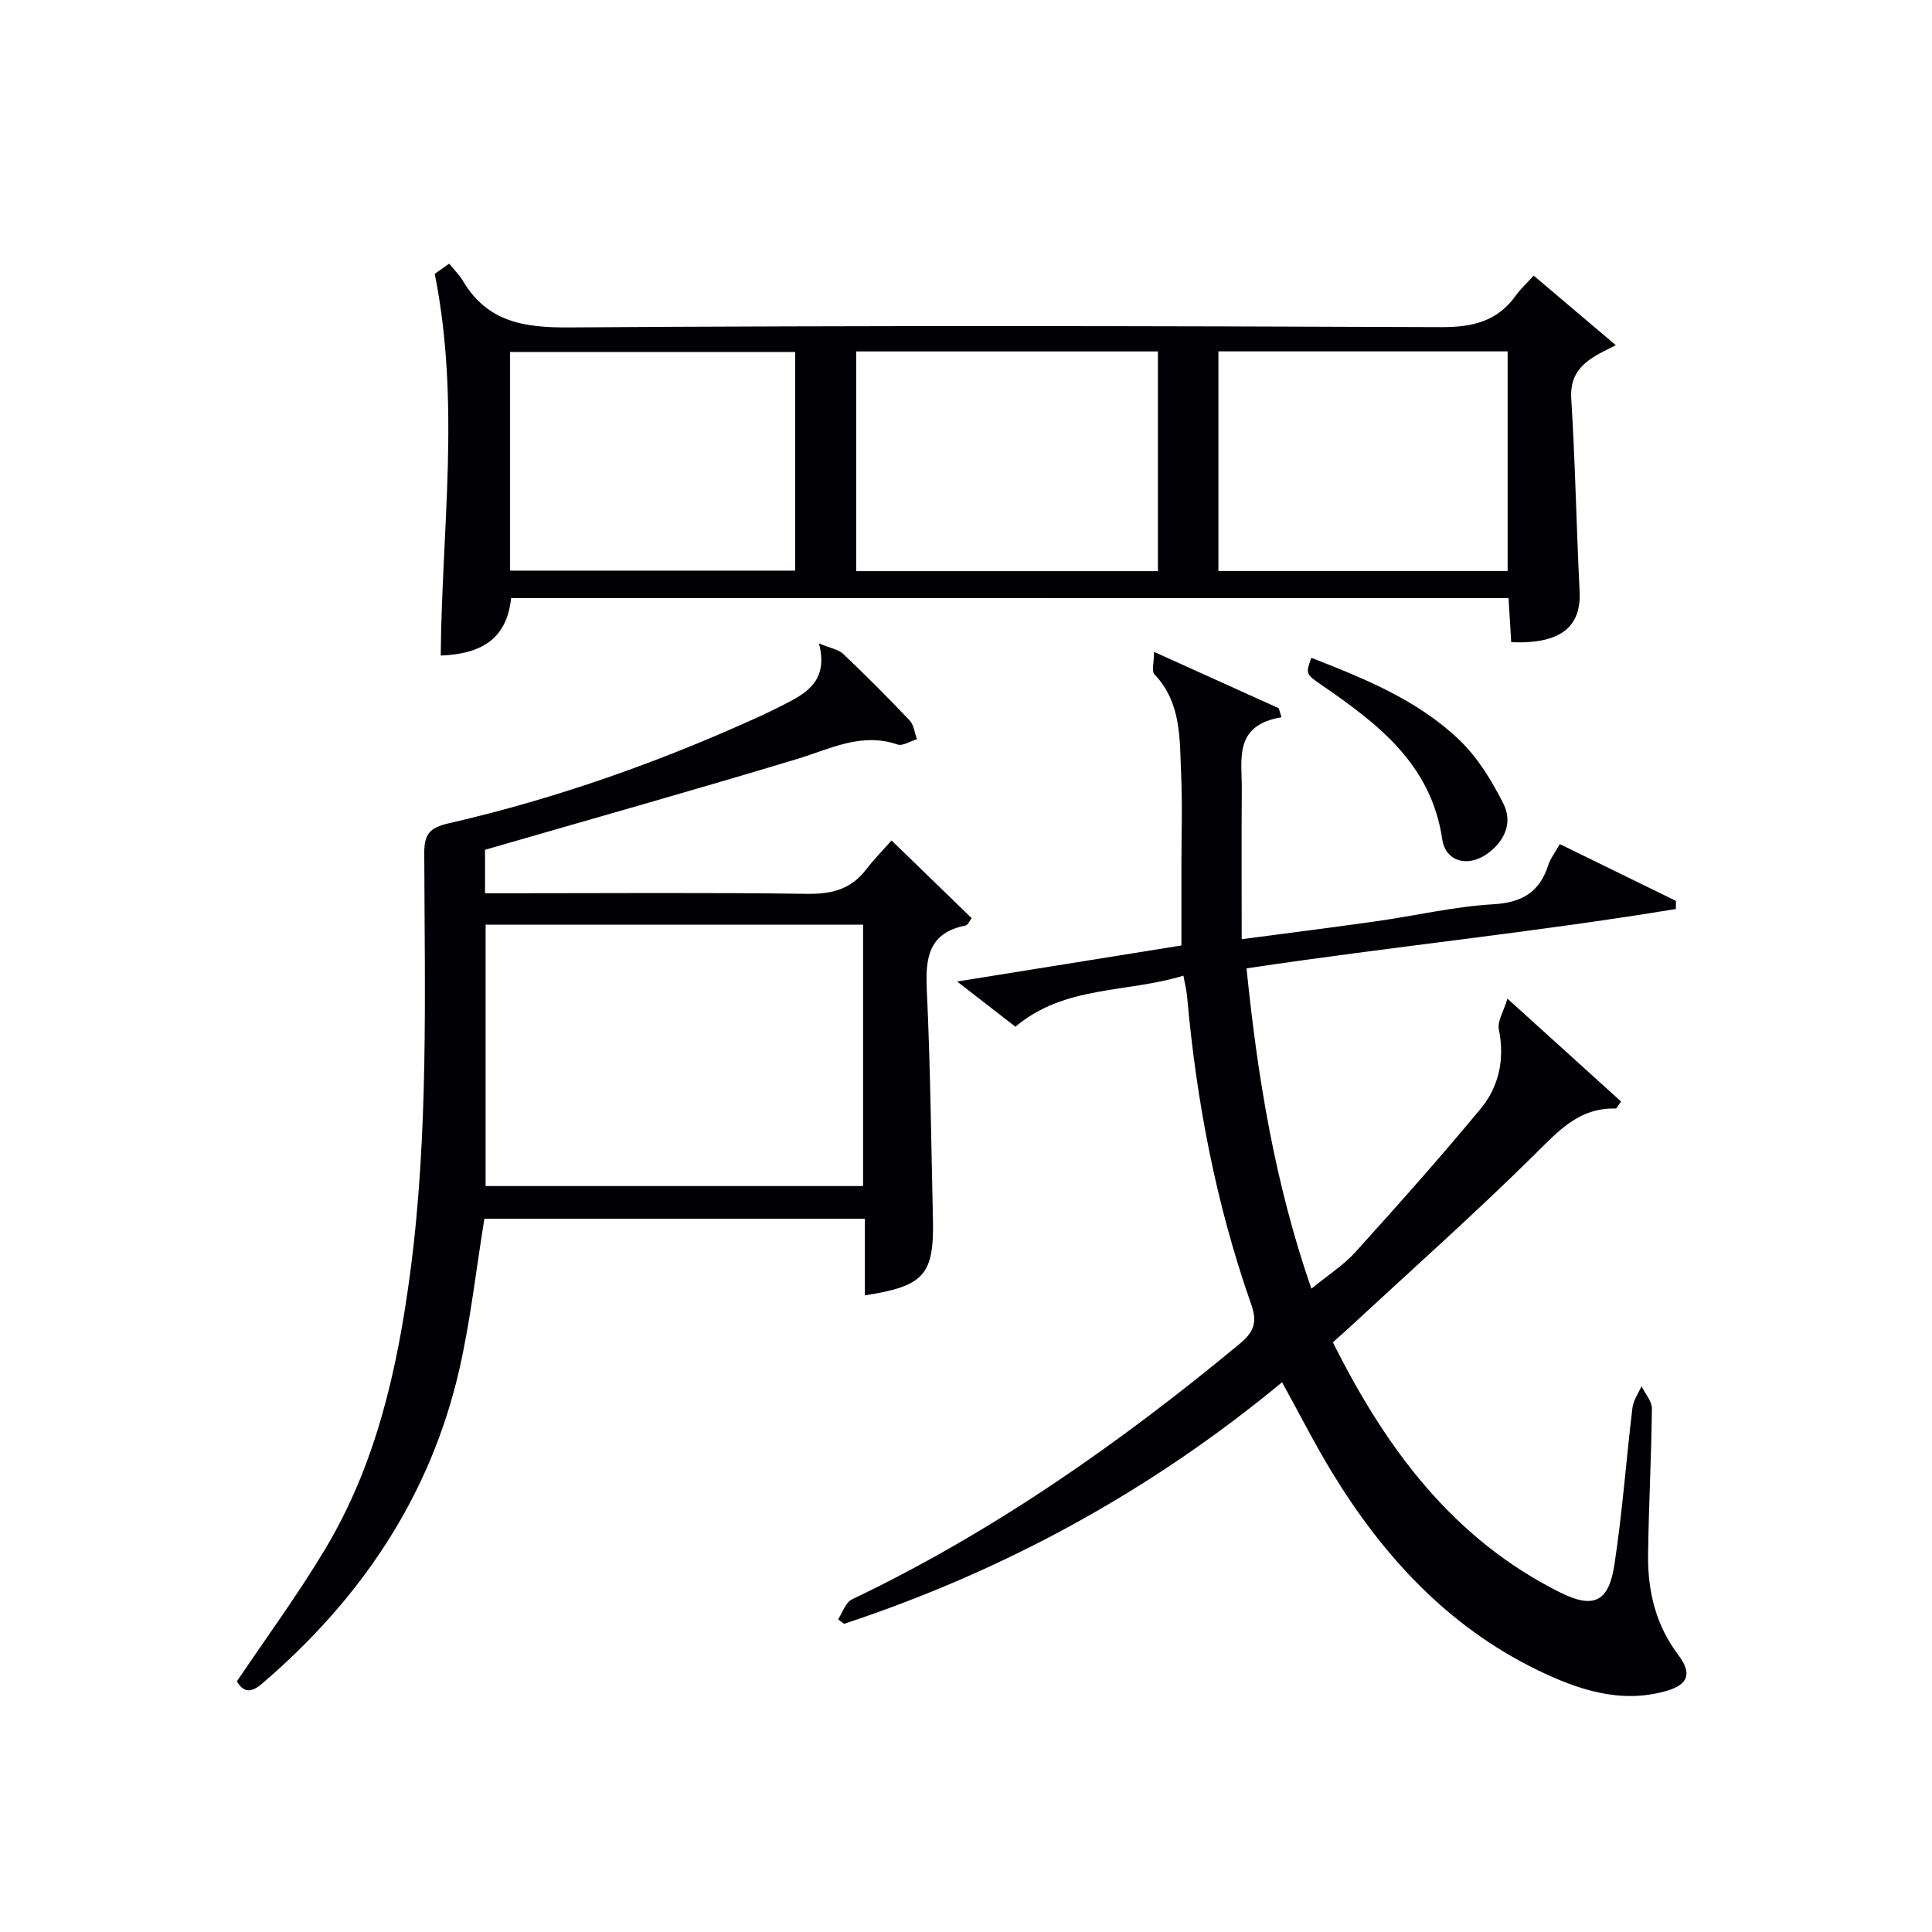
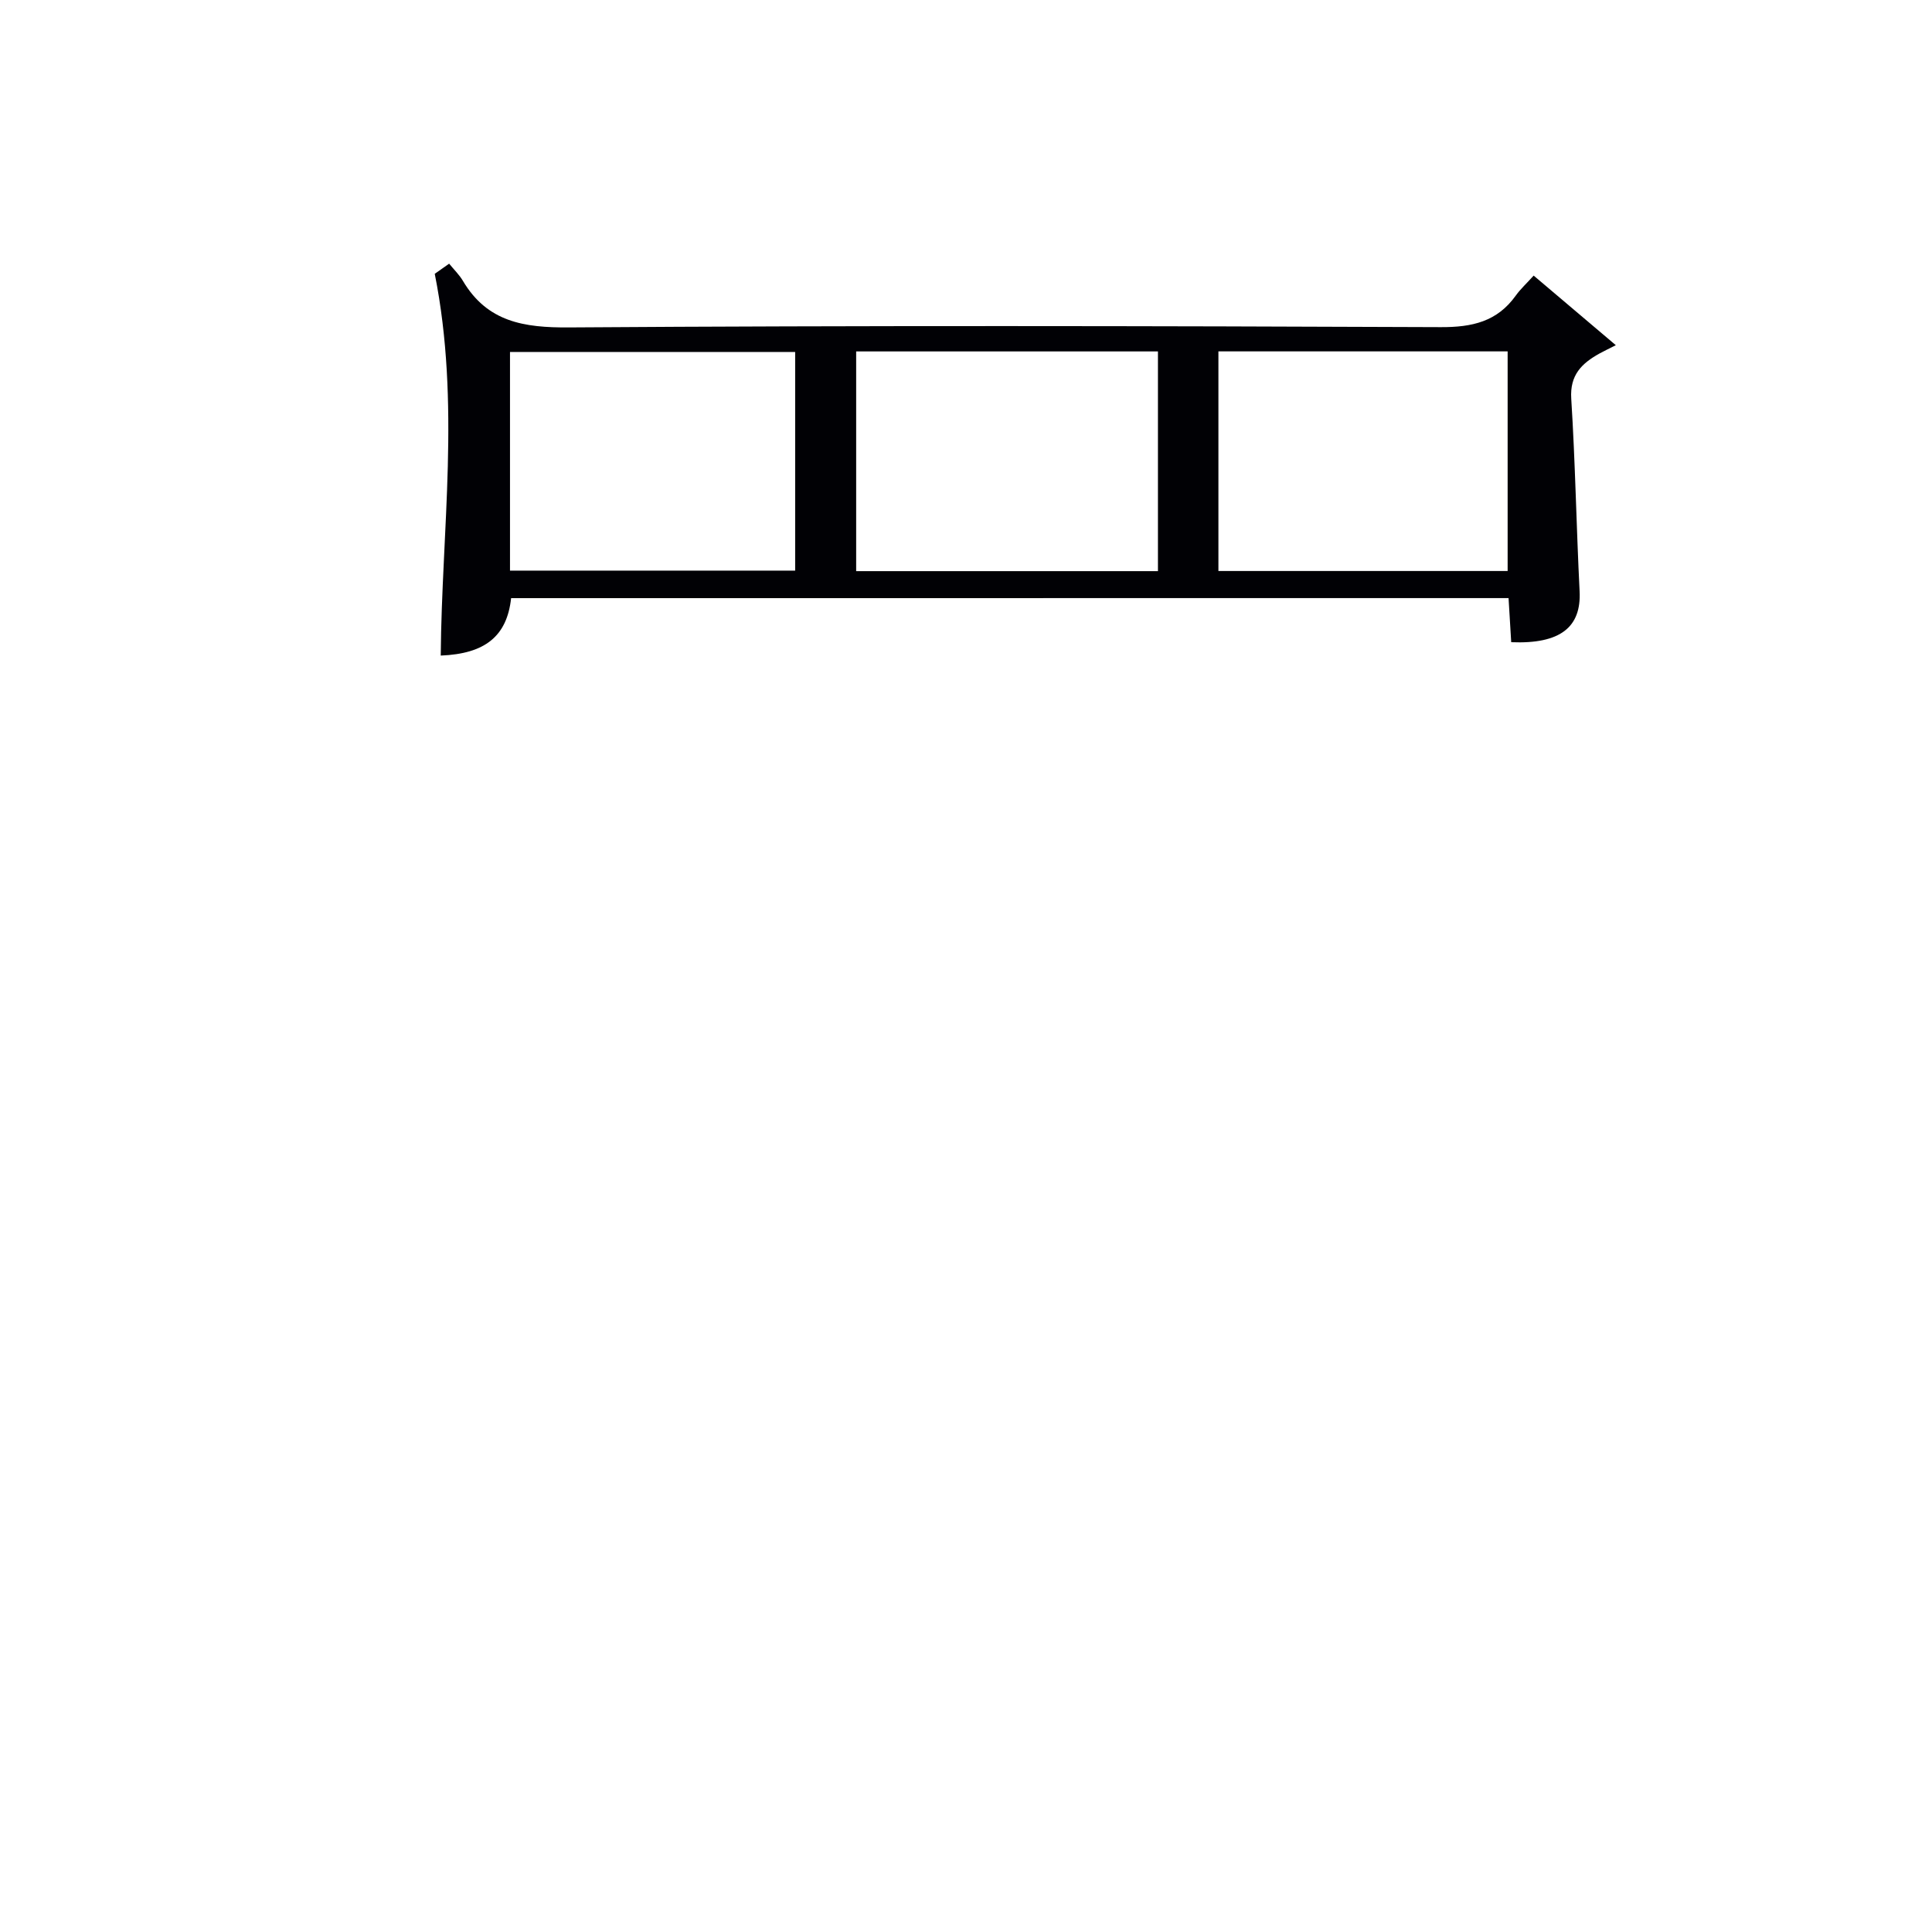
<svg xmlns="http://www.w3.org/2000/svg" enable-background="new 0 0 400 400" viewBox="0 0 400 400">
  <g fill="#010105">
-     <path d="m265.44 286.18c-27.14 22.47-57.41 39.01-90.69 50.02-.41-.32-.82-.64-1.23-.95.94-1.4 1.55-3.48 2.86-4.11 29.17-13.93 55.39-32.3 80.2-52.85 3.01-2.49 3.81-4.45 2.45-8.3-7.25-20.61-11.32-41.92-13.25-63.65-.11-1.27-.44-2.52-.77-4.34-11.72 3.61-24.57 1.95-34.78 10.57-3.61-2.8-7.39-5.73-12.07-9.36 16.01-2.57 31.11-5 46.44-7.46 0-5.58 0-11.03 0-16.48 0-6.33.22-12.67-.06-18.99-.32-7.24.11-14.75-5.53-20.67-.62-.65-.08-2.41-.08-4.65 9.31 4.21 17.57 7.94 25.82 11.67.19.62.38 1.25.57 1.87-9.98 1.66-8.17 8.75-8.22 14.89-.08 10.13-.02 20.26-.02 31.06 9.73-1.29 18.87-2.44 27.98-3.73 8.04-1.14 16.02-3.03 24.09-3.5 6.02-.35 9.6-2.53 11.41-8.12.45-1.38 1.41-2.6 2.38-4.34 8.1 3.96 16.07 7.86 24.05 11.76-.01.56-.02 1.12-.02 1.68-29.23 4.82-58.74 7.77-88.89 12.29 2.27 22.31 5.8 44.34 13.43 66.32 3.39-2.78 6.66-4.86 9.16-7.63 8.8-9.73 17.53-19.54 25.89-29.64 3.83-4.63 5-10.3 3.76-16.46-.33-1.63.96-3.59 1.78-6.32 8.53 7.72 16.06 14.54 23.52 21.29-.71.97-.91 1.46-1.1 1.46-7.89-.22-12.26 5.08-17.34 10.07-12.33 12.13-25.26 23.64-37.96 35.4-.97.9-1.97 1.77-3.26 2.93 10.85 21.74 24.7 40.64 47.07 51.8 6.83 3.41 10.02 2 11.19-5.61 1.67-10.82 2.45-21.77 3.76-32.65.19-1.54 1.23-2.97 1.88-4.45.75 1.55 2.16 3.1 2.15 4.64-.11 10.14-.68 20.28-.79 30.42-.08 7.45 1.62 14.45 6.26 20.59 2.84 3.76 2.13 6.09-2.38 7.41-9.58 2.8-18.54-.27-26.9-4.35-18.52-9.03-31.94-23.64-42.5-41.01-3.61-5.94-6.75-12.16-10.26-18.52z" />
-     <path d="m179.06 252.32c-26.83 0-53.06 0-78.77 0-1.73 10.61-2.87 20.99-5.17 31.12-6.03 26.4-20.46 47.69-40.9 65.17-2.6 2.23-3.99 1.43-5.18-.49 6.24-9.29 12.75-18.13 18.35-27.51 10.5-17.56 14.89-37.13 17.55-57.19 3.81-28.83 2.98-57.81 2.9-86.76-.01-3.88 1.04-5.28 4.97-6.18 22.4-5.14 43.97-12.78 64.87-22.34 1.66-.76 3.3-1.59 4.93-2.42 4.66-2.36 8.89-5.02 6.95-12.5 2.39.99 4.02 1.22 5 2.15 4.71 4.47 9.3 9.07 13.77 13.79.88.93 1.03 2.57 1.51 3.88-1.36.4-2.94 1.48-4.03 1.1-7.5-2.57-13.89.92-20.72 2.98-21.24 6.43-42.61 12.43-64.67 18.82v9h5.19c20.49 0 40.99-.17 61.47.12 5.06.07 9.03-.9 12.17-4.96 1.73-2.24 3.72-4.26 5.34-6.09 5.83 5.65 11.13 10.8 16.59 16.09-.47.59-.8 1.43-1.27 1.52-7.61 1.49-8.34 6.64-8.03 13.26.75 15.79.91 31.61 1.27 47.41.27 11.64-1.76 13.99-14.09 15.9 0-5.26 0-10.46 0-15.87zm-78.52-6.76h78.15c0-18.28 0-36.19 0-54.11-26.17 0-52.03 0-78.15 0z" />
    <path d="m105.82 123.84c-.86 7.9-5.4 11.52-14.57 11.89.2-26.06 4.12-52.22-1.24-79.04.09-.07 1.28-.9 2.98-2.1 1 1.23 2.1 2.29 2.85 3.56 5.05 8.52 12.63 9.71 21.99 9.64 60.15-.41 120.31-.31 180.46-.06 6.52.03 11.68-1.14 15.54-6.54.96-1.34 2.21-2.48 3.7-4.13 5.71 4.84 11.1 9.4 17.01 14.41-1.54.78-2.49 1.23-3.4 1.73-3.66 2.04-6.14 4.43-5.83 9.34.84 13.27 1.06 26.58 1.73 39.86.38 7.45-3.99 10.98-14.16 10.56-.17-2.86-.35-5.78-.55-9.13-68.83.01-137.53.01-206.51.01zm71.44-51.08v45.49h62.48c0-15.28 0-30.21 0-45.49-20.89 0-41.59 0-62.48 0zm75-.01v45.47h59.88c0-15.39 0-30.42 0-45.47-20.19 0-39.94 0-59.88 0zm-146.67 45.39h59.04c0-15.37 0-30.28 0-45.27-19.83 0-39.35 0-59.04 0z" />
-     <path d="m271.49 136.19c10.99 4.29 21.99 8.73 30.63 16.99 3.82 3.65 6.77 8.5 9.17 13.27 1.97 3.93.17 7.83-3.46 10.37-4.02 2.81-8.56 1.55-9.24-3.11-2.29-15.49-13.3-23.85-24.93-31.86-3.34-2.31-3.35-2.3-2.17-5.66z" />
  </g>
</svg>